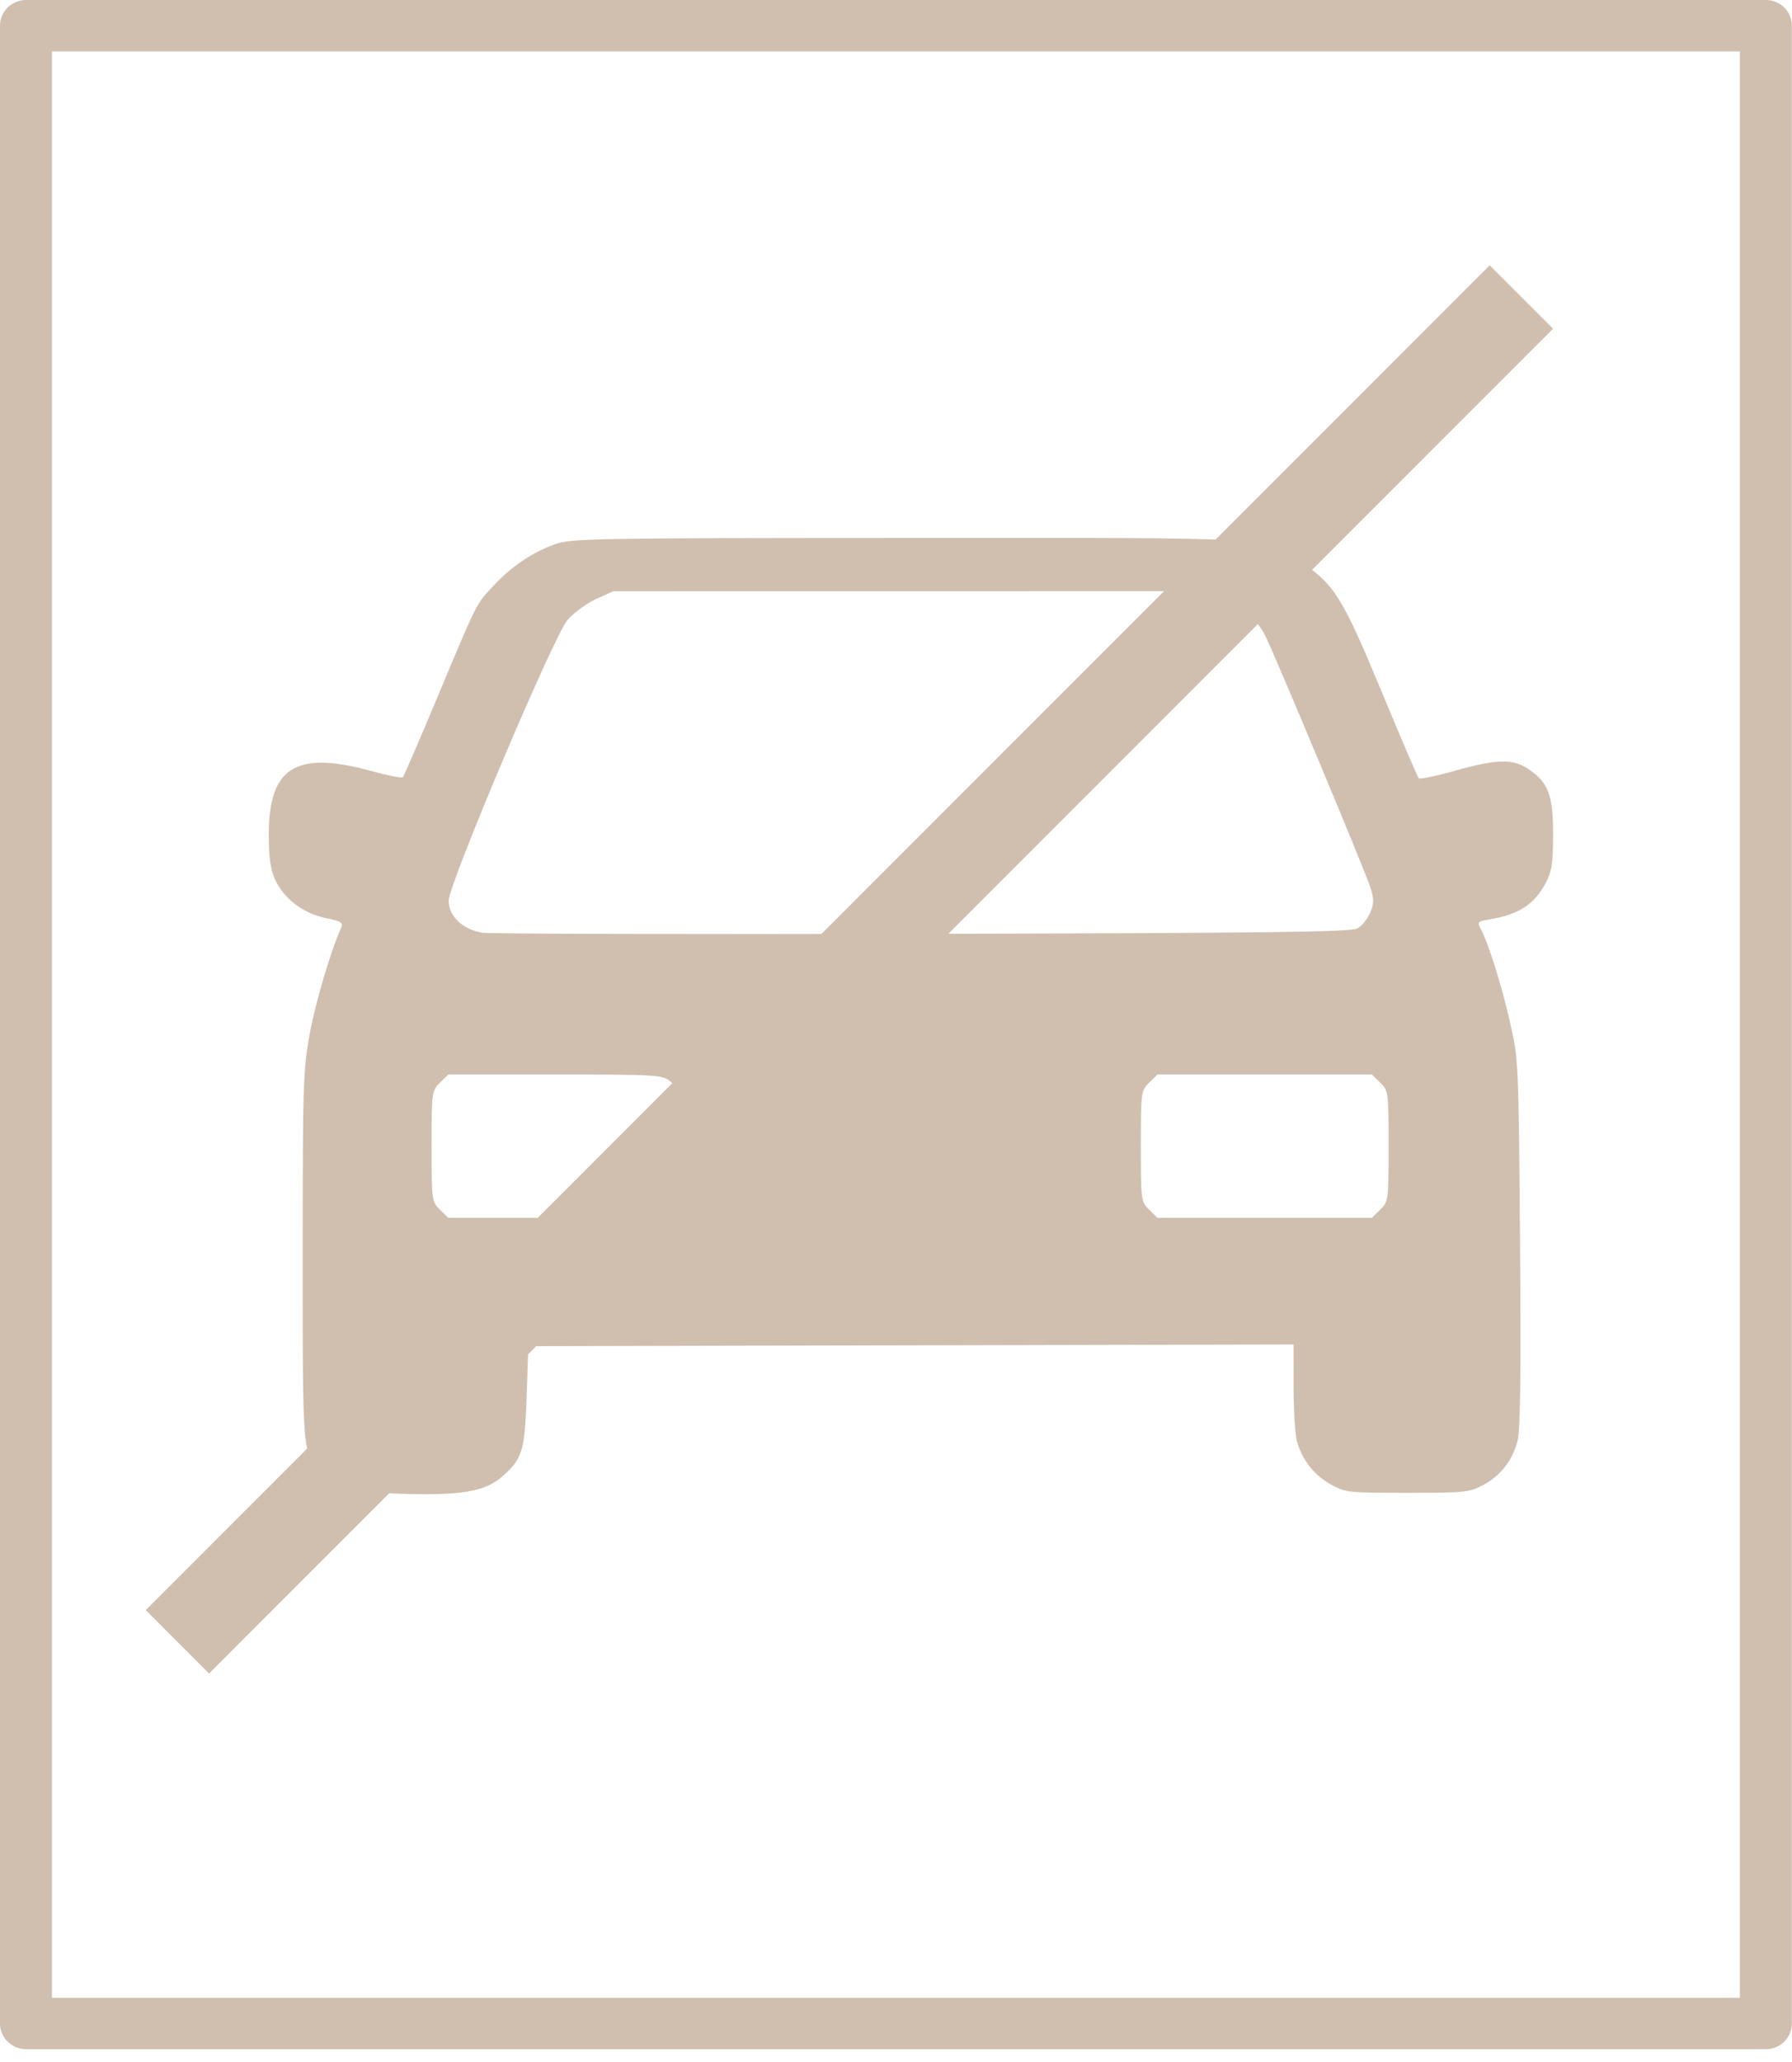
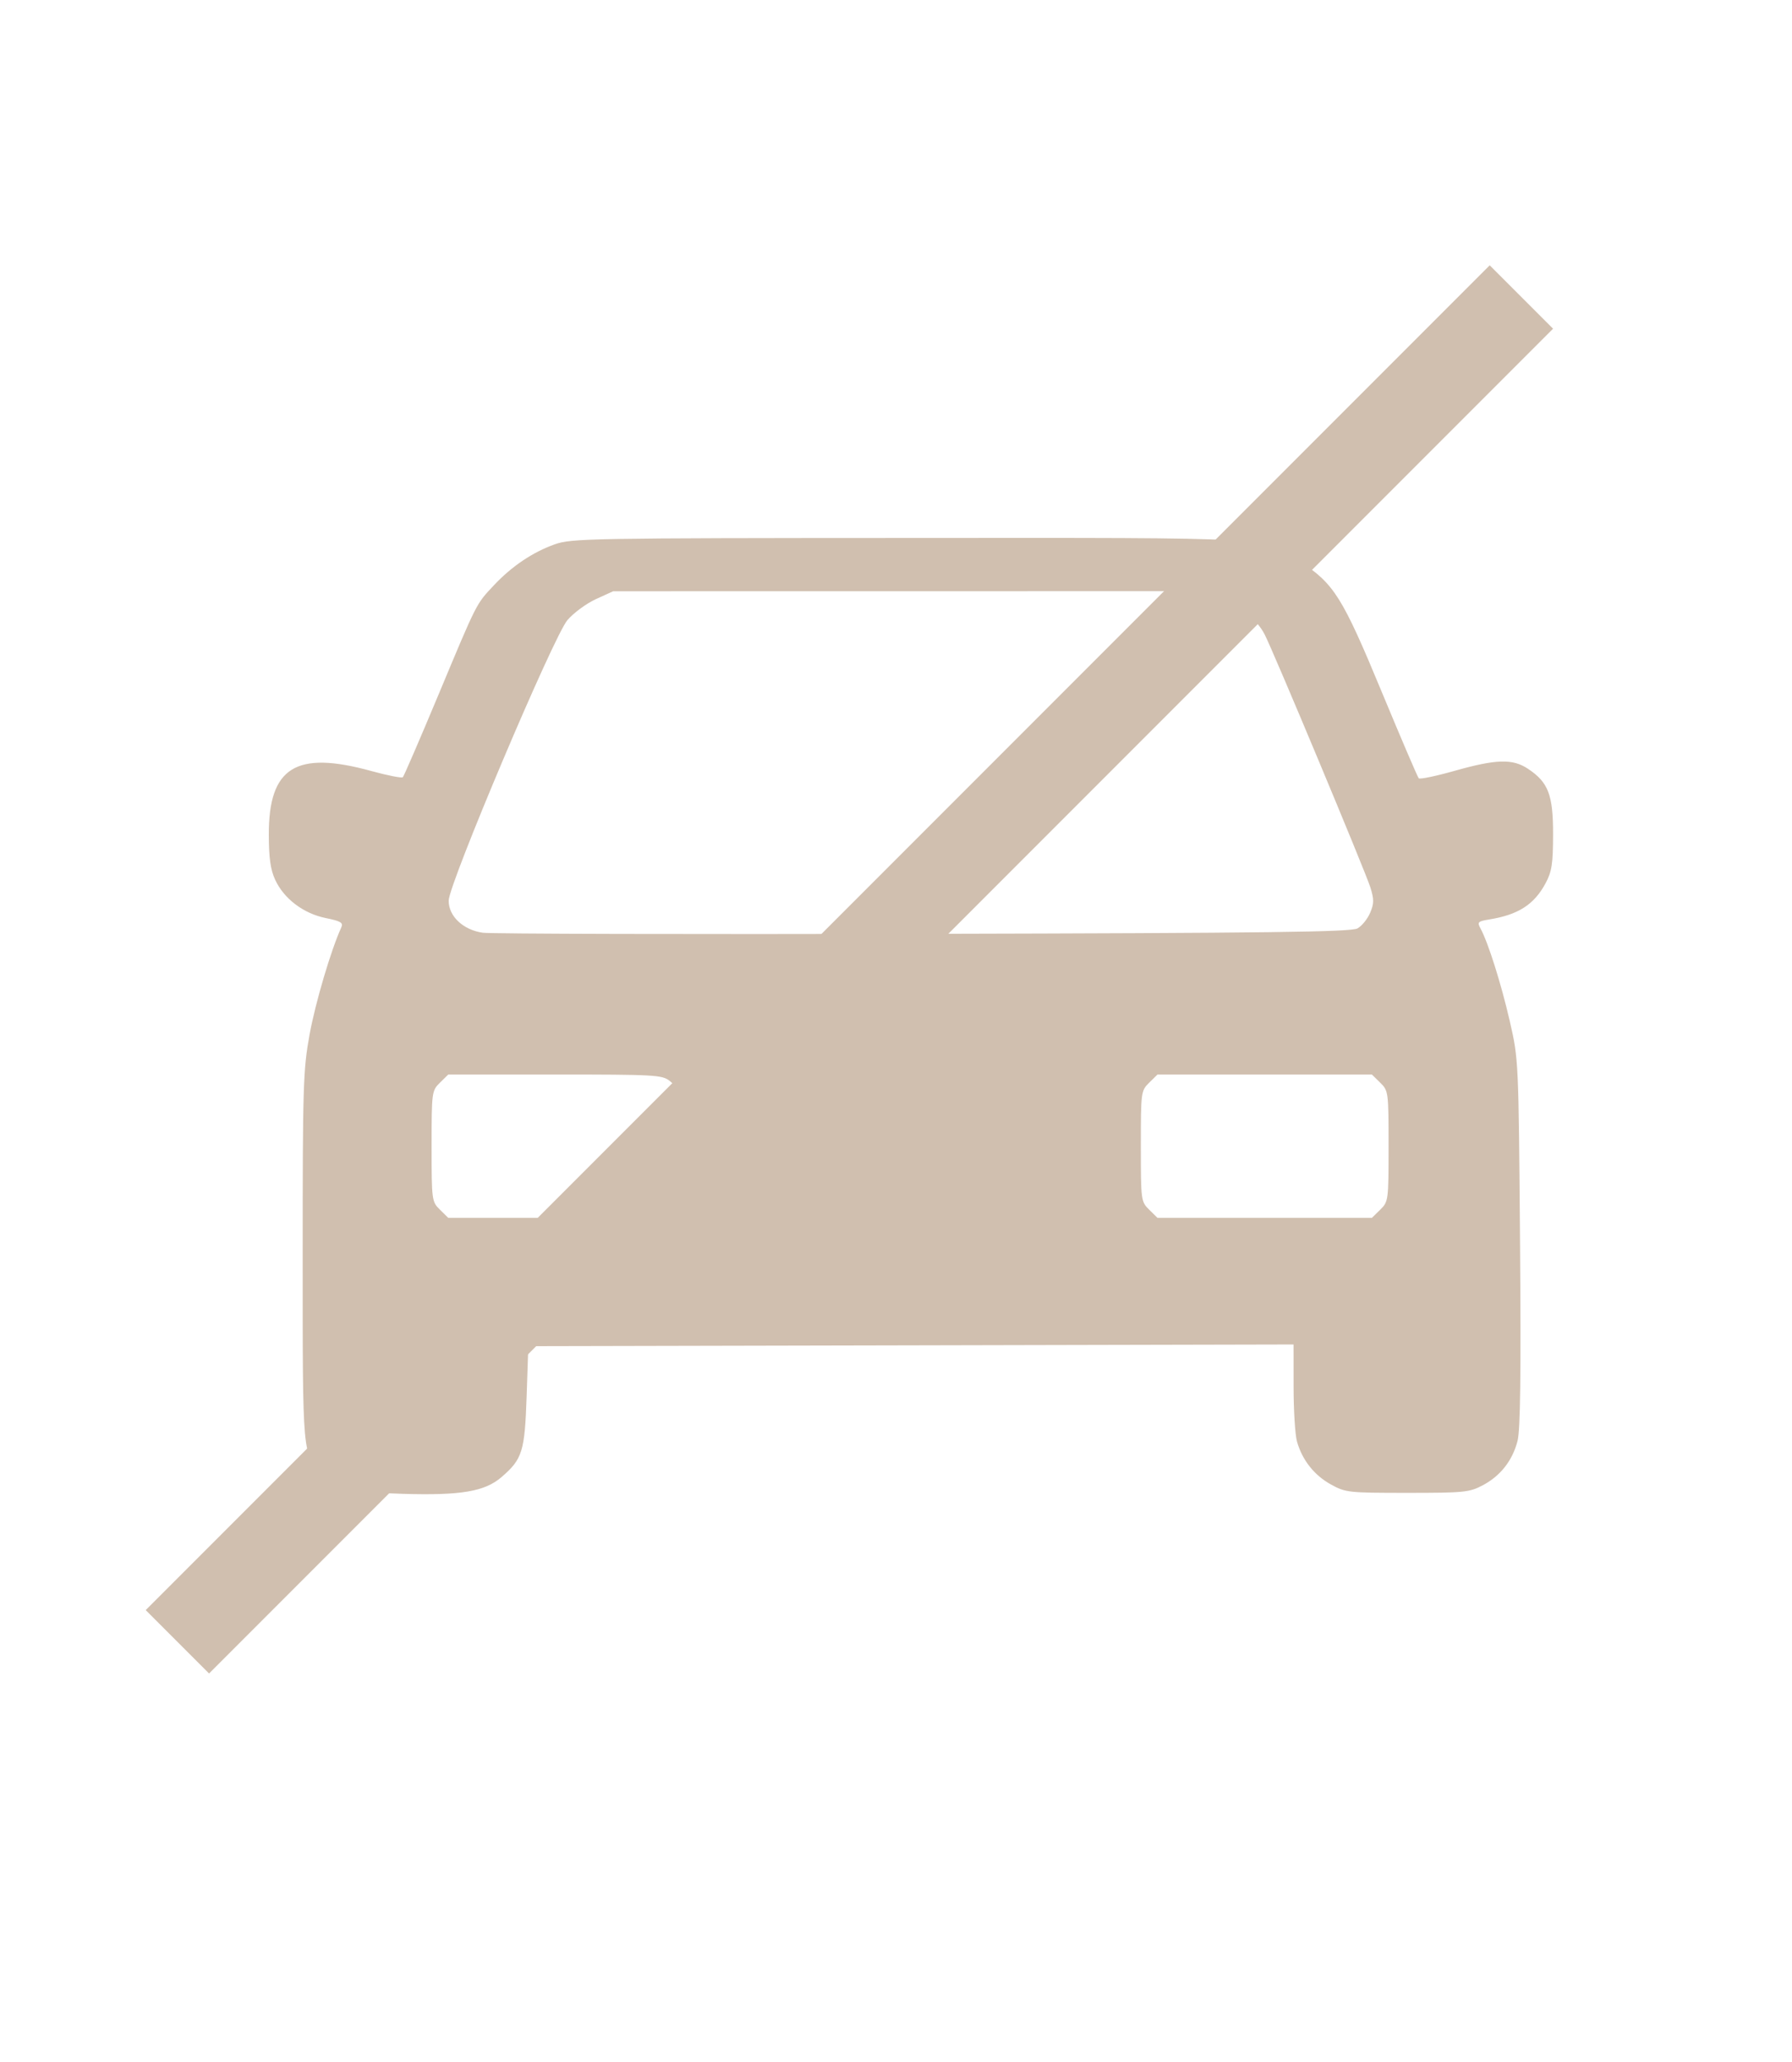
<svg xmlns="http://www.w3.org/2000/svg" width="60" height="69" viewBox="0 0 60 69" fill="none">
  <g clip-path="url(#clip0_518_1330)">
-     <path d="M59.125 1.72H0.871V0H59.125L59.996 0.86L59.125 1.72ZM59.125 0C59.605 0 59.996 0.386 59.996 0.86C59.996 1.334 59.605 1.72 59.125 1.72V0ZM58.255 67.711V0.86H59.996V67.711L59.125 68.571L58.255 67.711ZM59.996 67.711C59.996 68.185 59.605 68.571 59.125 68.571C58.645 68.571 58.255 68.185 58.255 67.711H59.996ZM0.871 66.851H59.125V68.571H0.871L0 67.711L0.871 66.851ZM0.871 68.571C0.391 68.571 0 68.185 0 67.711C0 67.238 0.391 66.851 0.871 66.851V68.571ZM1.741 0.86V67.711H0V0.86L0.871 0L1.741 0.86ZM0 0.86C0 0.386 0.391 0 0.871 0C1.35 0 1.741 0.386 1.741 0.86H0Z" fill="#D0BFAF" />
    <path fill-rule="evenodd" clip-rule="evenodd" d="M18.579 18.213C17.839 18.475 17.135 18.948 16.535 19.587C15.935 20.226 15.983 20.132 14.671 23.271C14.056 24.741 13.523 25.973 13.488 26.008C13.452 26.043 12.977 25.95 12.431 25.8C9.907 25.105 8.995 25.672 9 27.933C9.002 28.714 9.057 29.102 9.213 29.439C9.506 30.074 10.159 30.568 10.902 30.72C11.409 30.823 11.499 30.876 11.429 31.03C11.085 31.779 10.562 33.545 10.367 34.609C10.15 35.794 10.134 36.321 10.134 42.059C10.134 48.761 10.123 48.637 10.771 49.274C11.335 49.828 11.75 49.936 13.494 49.988C15.441 50.045 16.233 49.91 16.793 49.427C17.491 48.825 17.57 48.573 17.633 46.72L17.689 45.047L30.5 45.019L43.311 44.99L43.312 46.413C43.312 47.196 43.363 48.017 43.426 48.239C43.601 48.858 44.006 49.369 44.565 49.676C45.053 49.945 45.147 49.955 47.117 49.955C49.018 49.955 49.196 49.938 49.639 49.705C50.236 49.392 50.641 48.877 50.811 48.215C50.905 47.845 50.928 45.987 50.894 41.578C50.846 35.474 50.844 35.45 50.551 34.172C50.264 32.923 49.826 31.536 49.57 31.068C49.455 30.856 49.481 30.83 49.871 30.766C50.834 30.61 51.366 30.268 51.747 29.56C51.958 29.169 51.998 28.913 52 27.925C52.003 26.598 51.842 26.176 51.156 25.723C50.646 25.385 50.095 25.401 48.708 25.793C48.083 25.97 47.541 26.083 47.503 26.044C47.465 26.005 46.905 24.697 46.257 23.137C44.95 19.986 44.669 19.538 43.537 18.795C42.251 17.952 42.994 17.997 30.423 18.002C19.737 18.006 19.137 18.016 18.579 18.213ZM41.014 20.054C41.644 20.372 42.107 20.781 42.339 21.222C42.61 21.735 45.717 29.164 45.882 29.692C46.009 30.098 46.008 30.234 45.874 30.547C45.787 30.752 45.597 30.986 45.451 31.067C45.235 31.188 42.537 31.222 30.926 31.249C23.084 31.267 16.441 31.25 16.166 31.212C15.508 31.119 15.018 30.658 15.023 30.137C15.029 29.571 18.535 21.293 18.999 20.75C19.204 20.51 19.633 20.195 19.951 20.049L20.53 19.785L30.504 19.784L40.478 19.782L41.014 20.054ZM22.421 36.169C22.678 36.374 22.69 36.452 22.726 38.081C22.766 39.95 22.732 40.208 22.402 40.532C22.188 40.742 22.011 40.753 18.593 40.753H15.009L14.73 40.479C14.457 40.21 14.451 40.171 14.451 38.355C14.451 36.538 14.457 36.499 14.73 36.23L15.009 35.956H18.581C21.926 35.956 22.169 35.97 22.421 36.169ZM46.213 36.23C46.487 36.499 46.492 36.538 46.492 38.355C46.492 40.171 46.487 40.21 46.213 40.479L45.934 40.753H42.345H38.756L38.477 40.479C38.203 40.21 38.198 40.171 38.198 38.355C38.198 36.538 38.203 36.499 38.477 36.23L38.756 35.956H42.345H45.934L46.213 36.23Z" fill="#D0BFAF" />
    <line x1="5.939" y1="54.939" x2="50.939" y2="9.939" stroke="#D0BFAF" stroke-width="3" />
  </g>
  <defs>
    <clipPath id="clip0_518_1330">
      <rect width="60" height="68.571" fill="white" />
    </clipPath>
  </defs>
</svg>